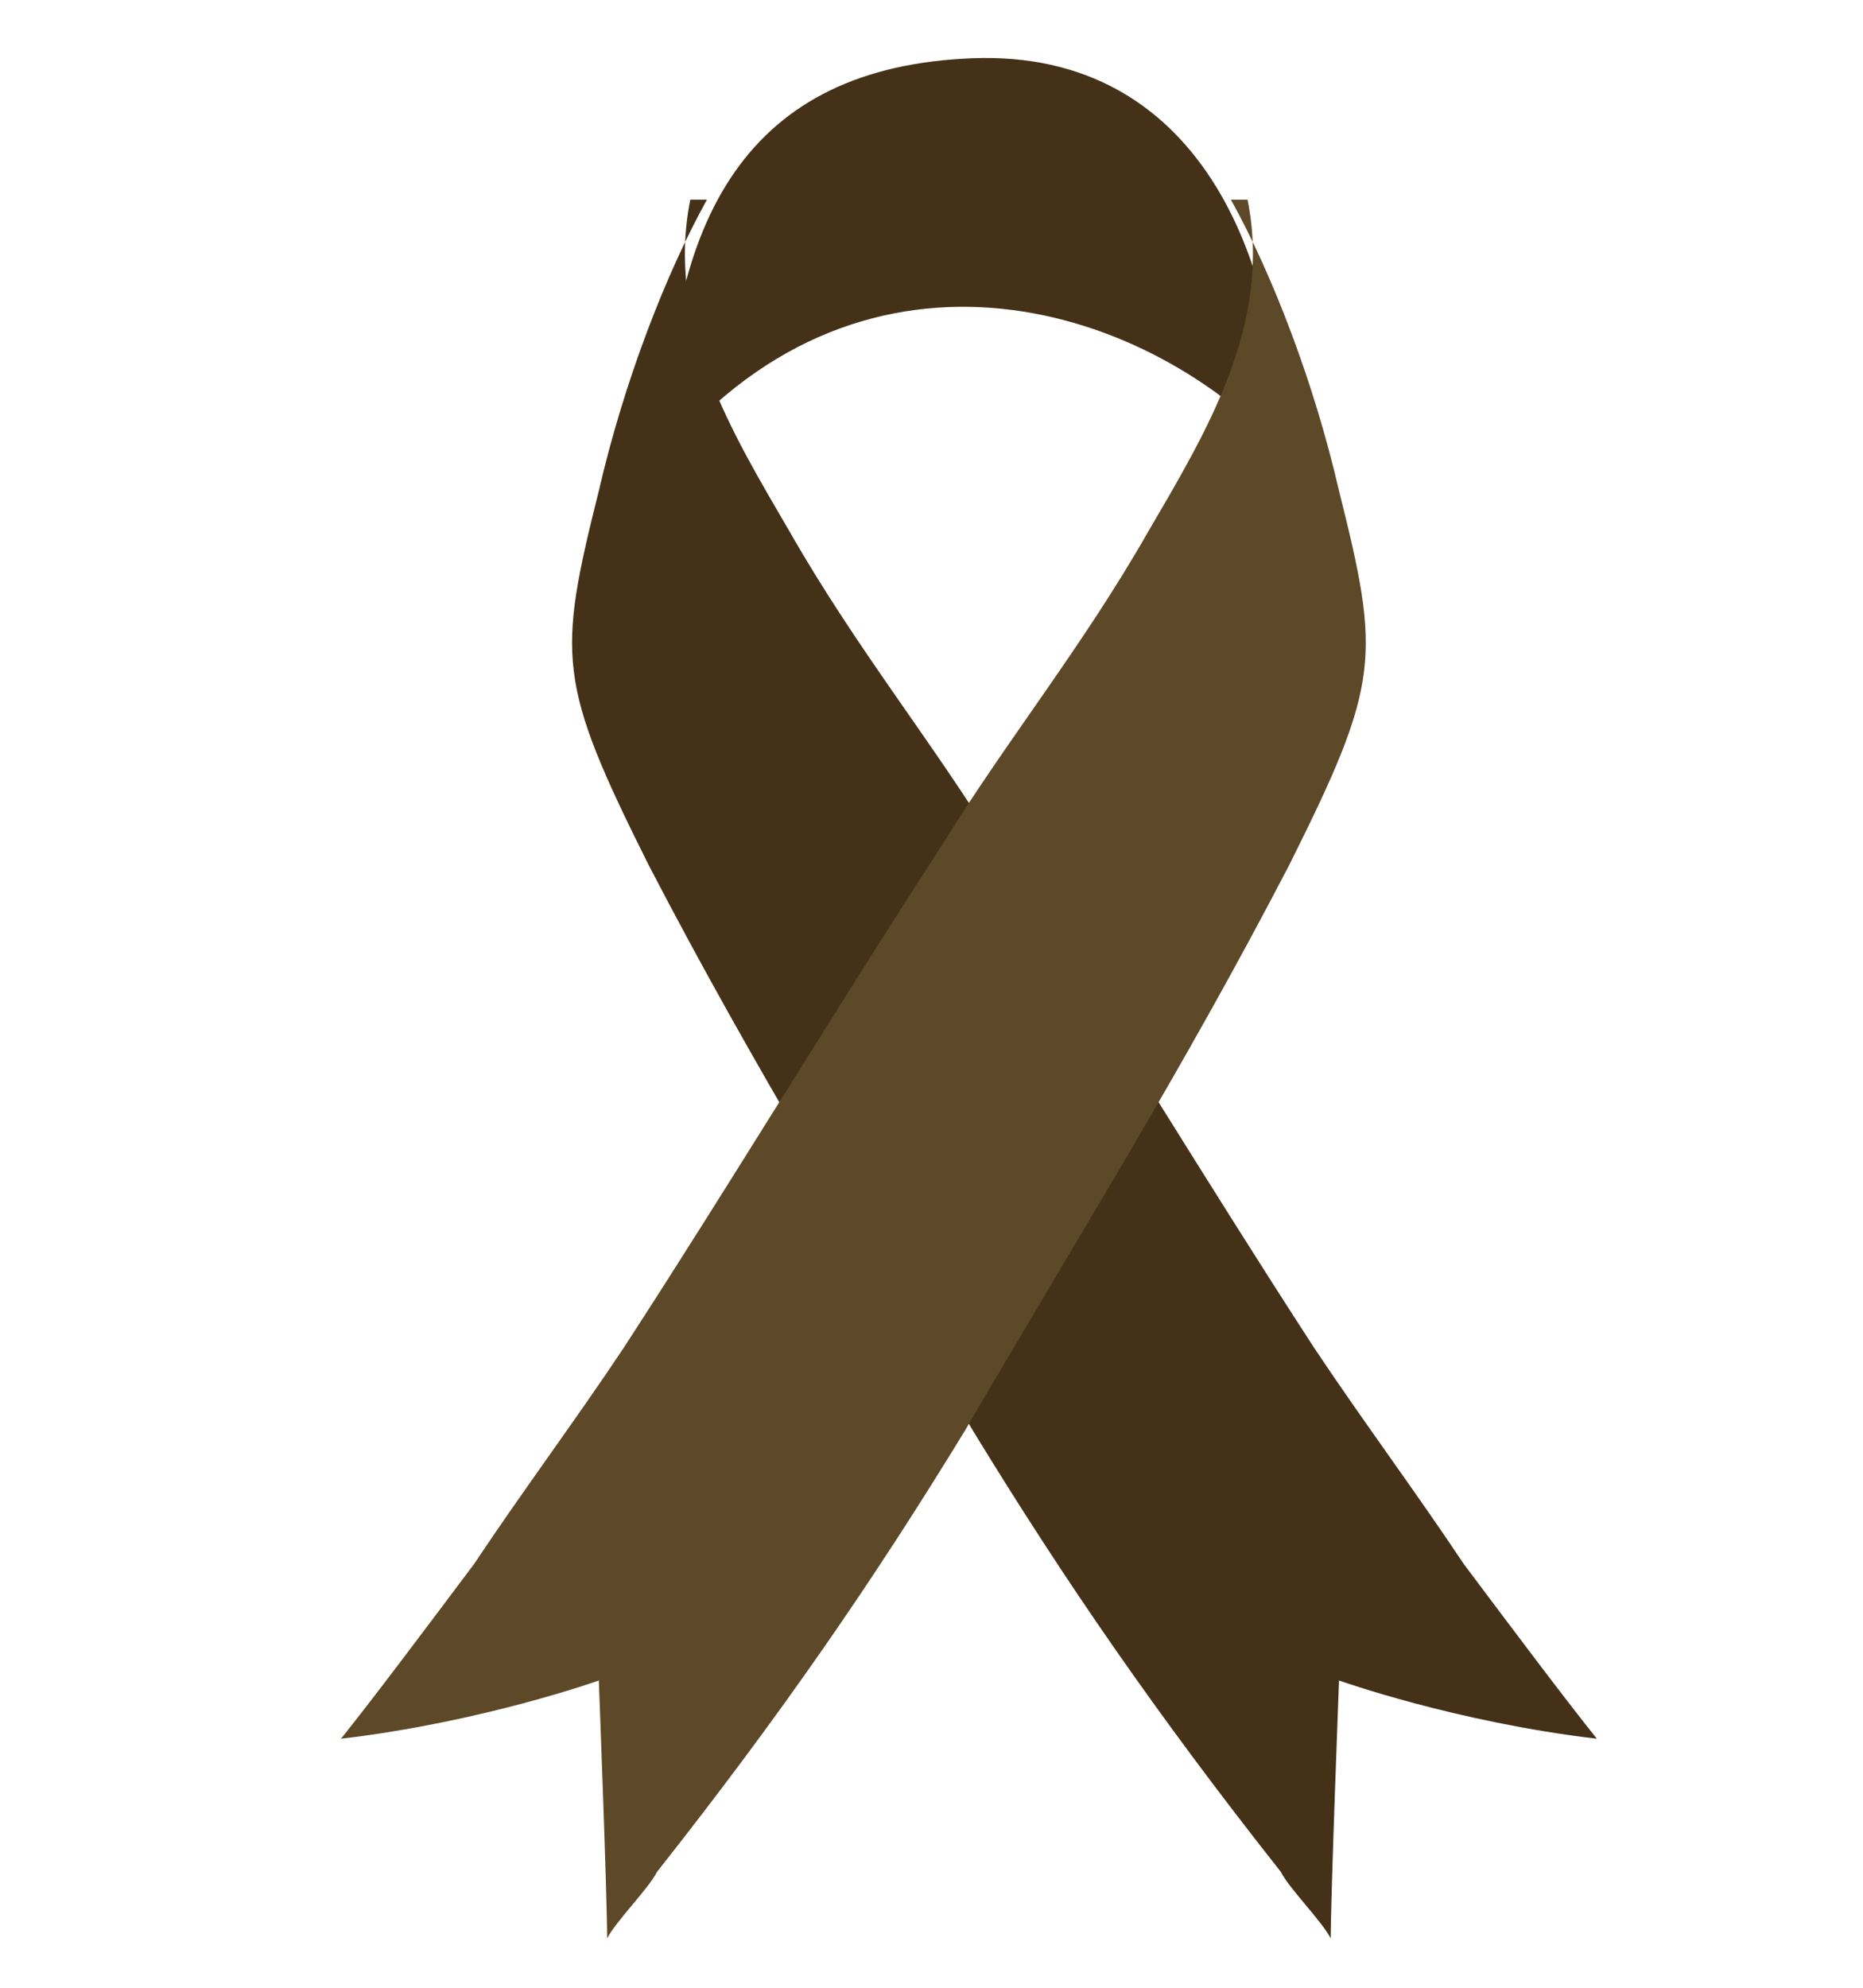
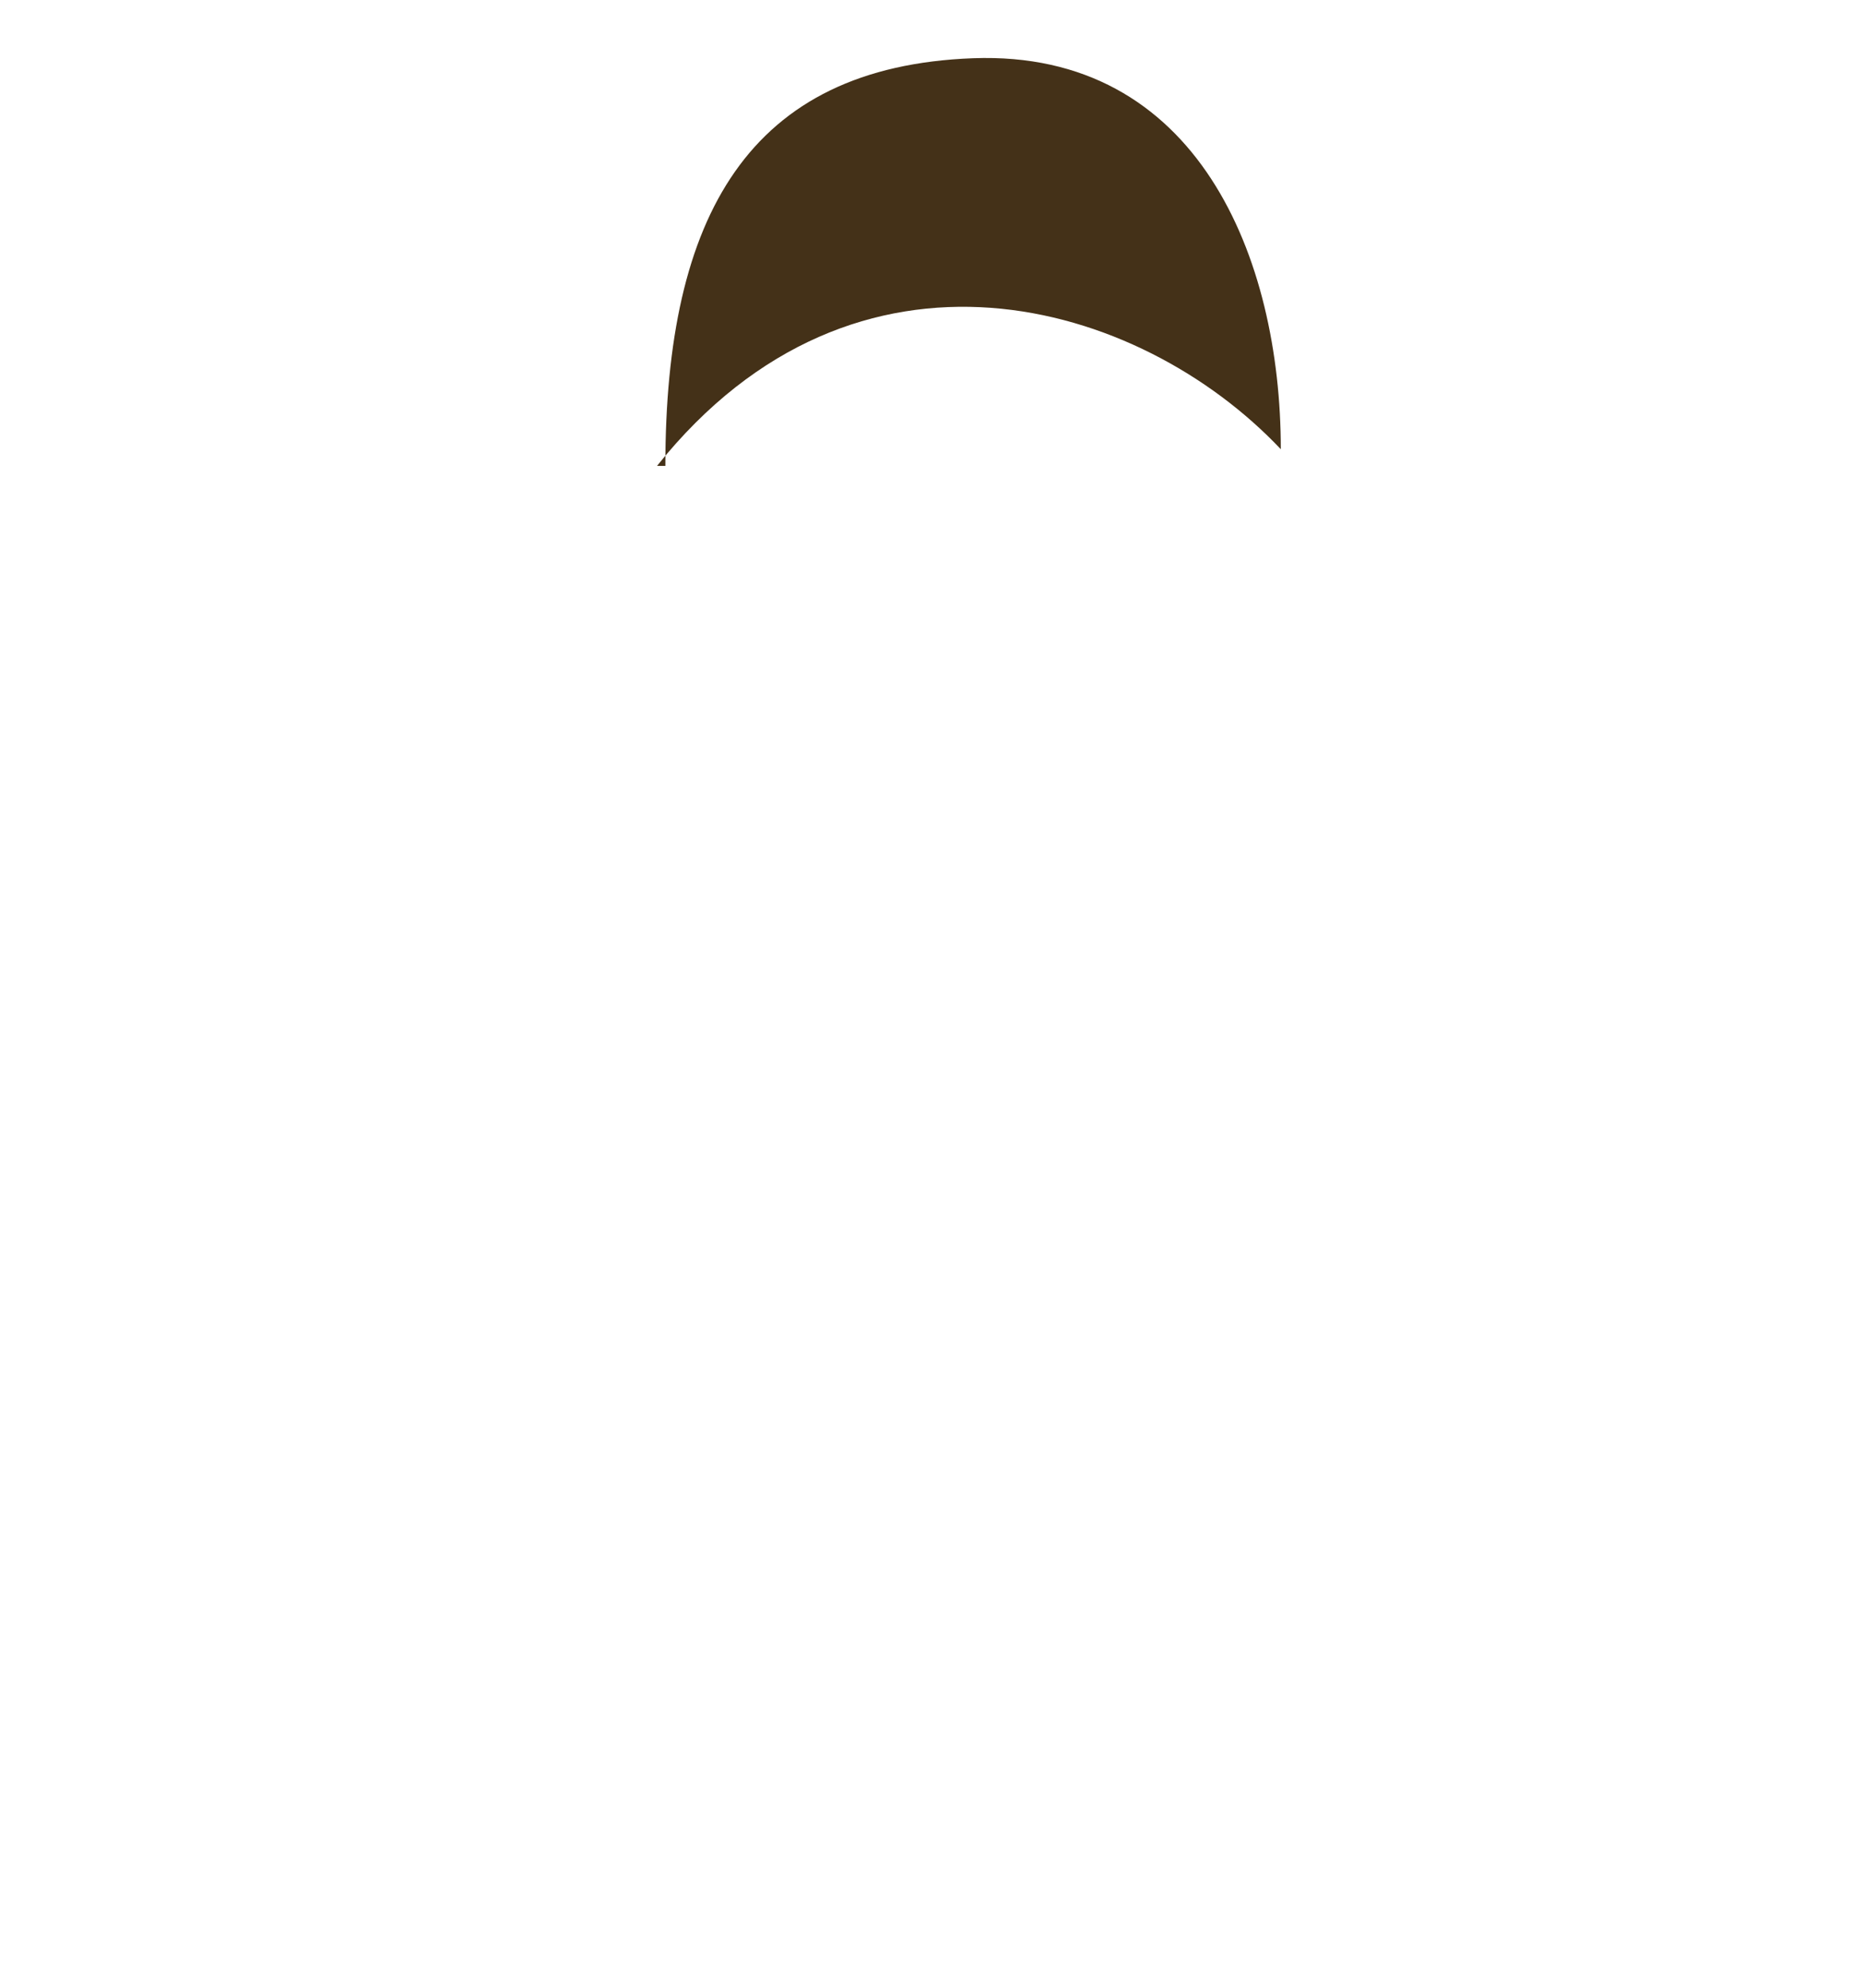
<svg xmlns="http://www.w3.org/2000/svg" version="1.1" viewBox="0 0 22.4 23.9">
  <defs>
    <style>
      .cls-1 {
        fill: #443118;
      }

      .cls-2 {
        fill: #5d4827;
      }
    </style>
  </defs>
  <g>
    <g id="Layer_1">
      <g>
        <path class="cls-1" d="M7.9,5.6c2.4-3,5.8-2,7.5-.2,0-2.3-1-4.8-3.7-4.7-2.7.1-3.7,1.9-3.7,4.9" />
-         <path class="cls-1" d="M8.5,2.4c-.5.9-1,2.2-1.3,3.5-.5,2-.5,2.3.6,4.5,1.3,2.5,2.5,4.4,3.9,6.8,1.1,1.8,2.2,3.4,3.7,5.3.1.2.5.6.6.8,0-.5.1-3.1.1-3.1,0,0,1.4.5,3.1.7-.4-.5-1-1.3-1.6-2.1-.6-.9-1.2-1.7-1.8-2.6-1.3-2-2.5-4-3.8-6-.8-1.3-1.7-2.4-2.5-3.8-.7-1.2-1.5-2.5-1.2-4" />
-         <path class="cls-2" d="M14.8,2.4c.5.9,1,2.2,1.3,3.5.5,2,.5,2.3-.6,4.5-1.3,2.5-2.5,4.4-3.9,6.8-1.1,1.8-2.2,3.4-3.7,5.3-.1.2-.5.6-.6.8,0-.5-.1-3.1-.1-3.1,0,0-1.4.5-3.1.7.4-.5,1-1.3,1.6-2.1.6-.9,1.2-1.7,1.8-2.6,1.3-2,2.5-4,3.8-6,.8-1.3,1.7-2.4,2.5-3.8.7-1.2,1.5-2.5,1.2-4" />
      </g>
    </g>
  </g>
</svg>